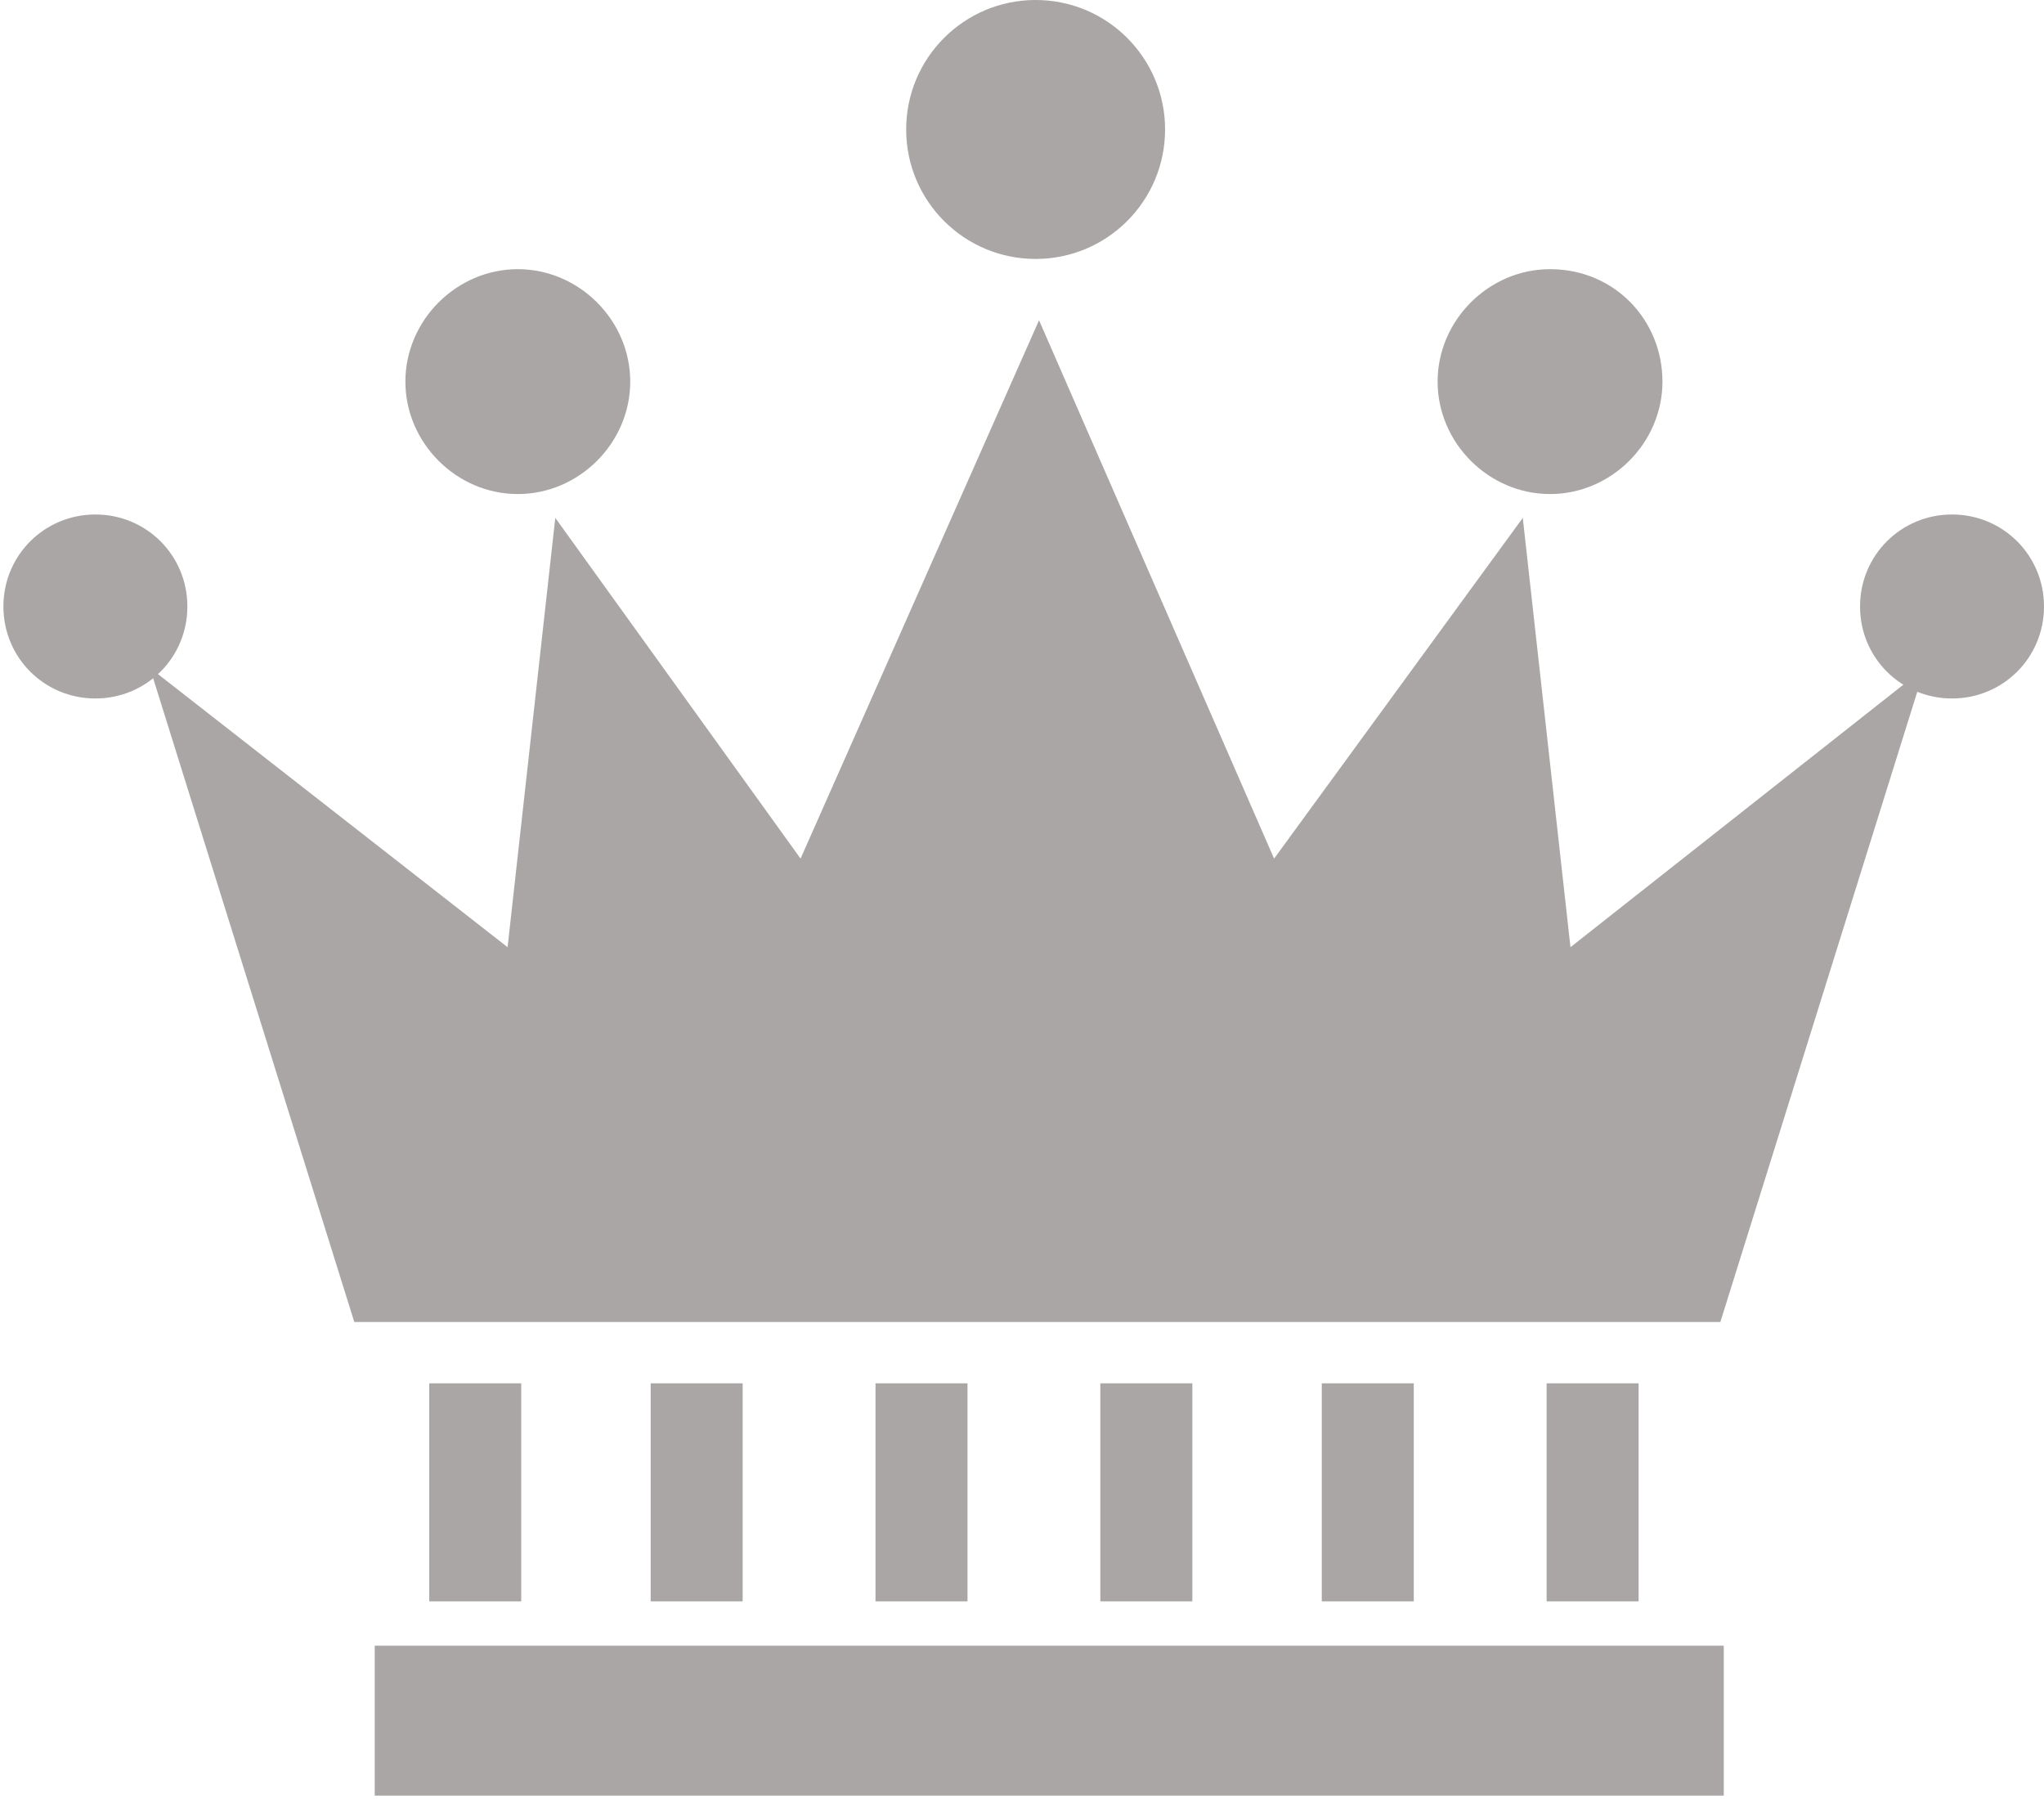
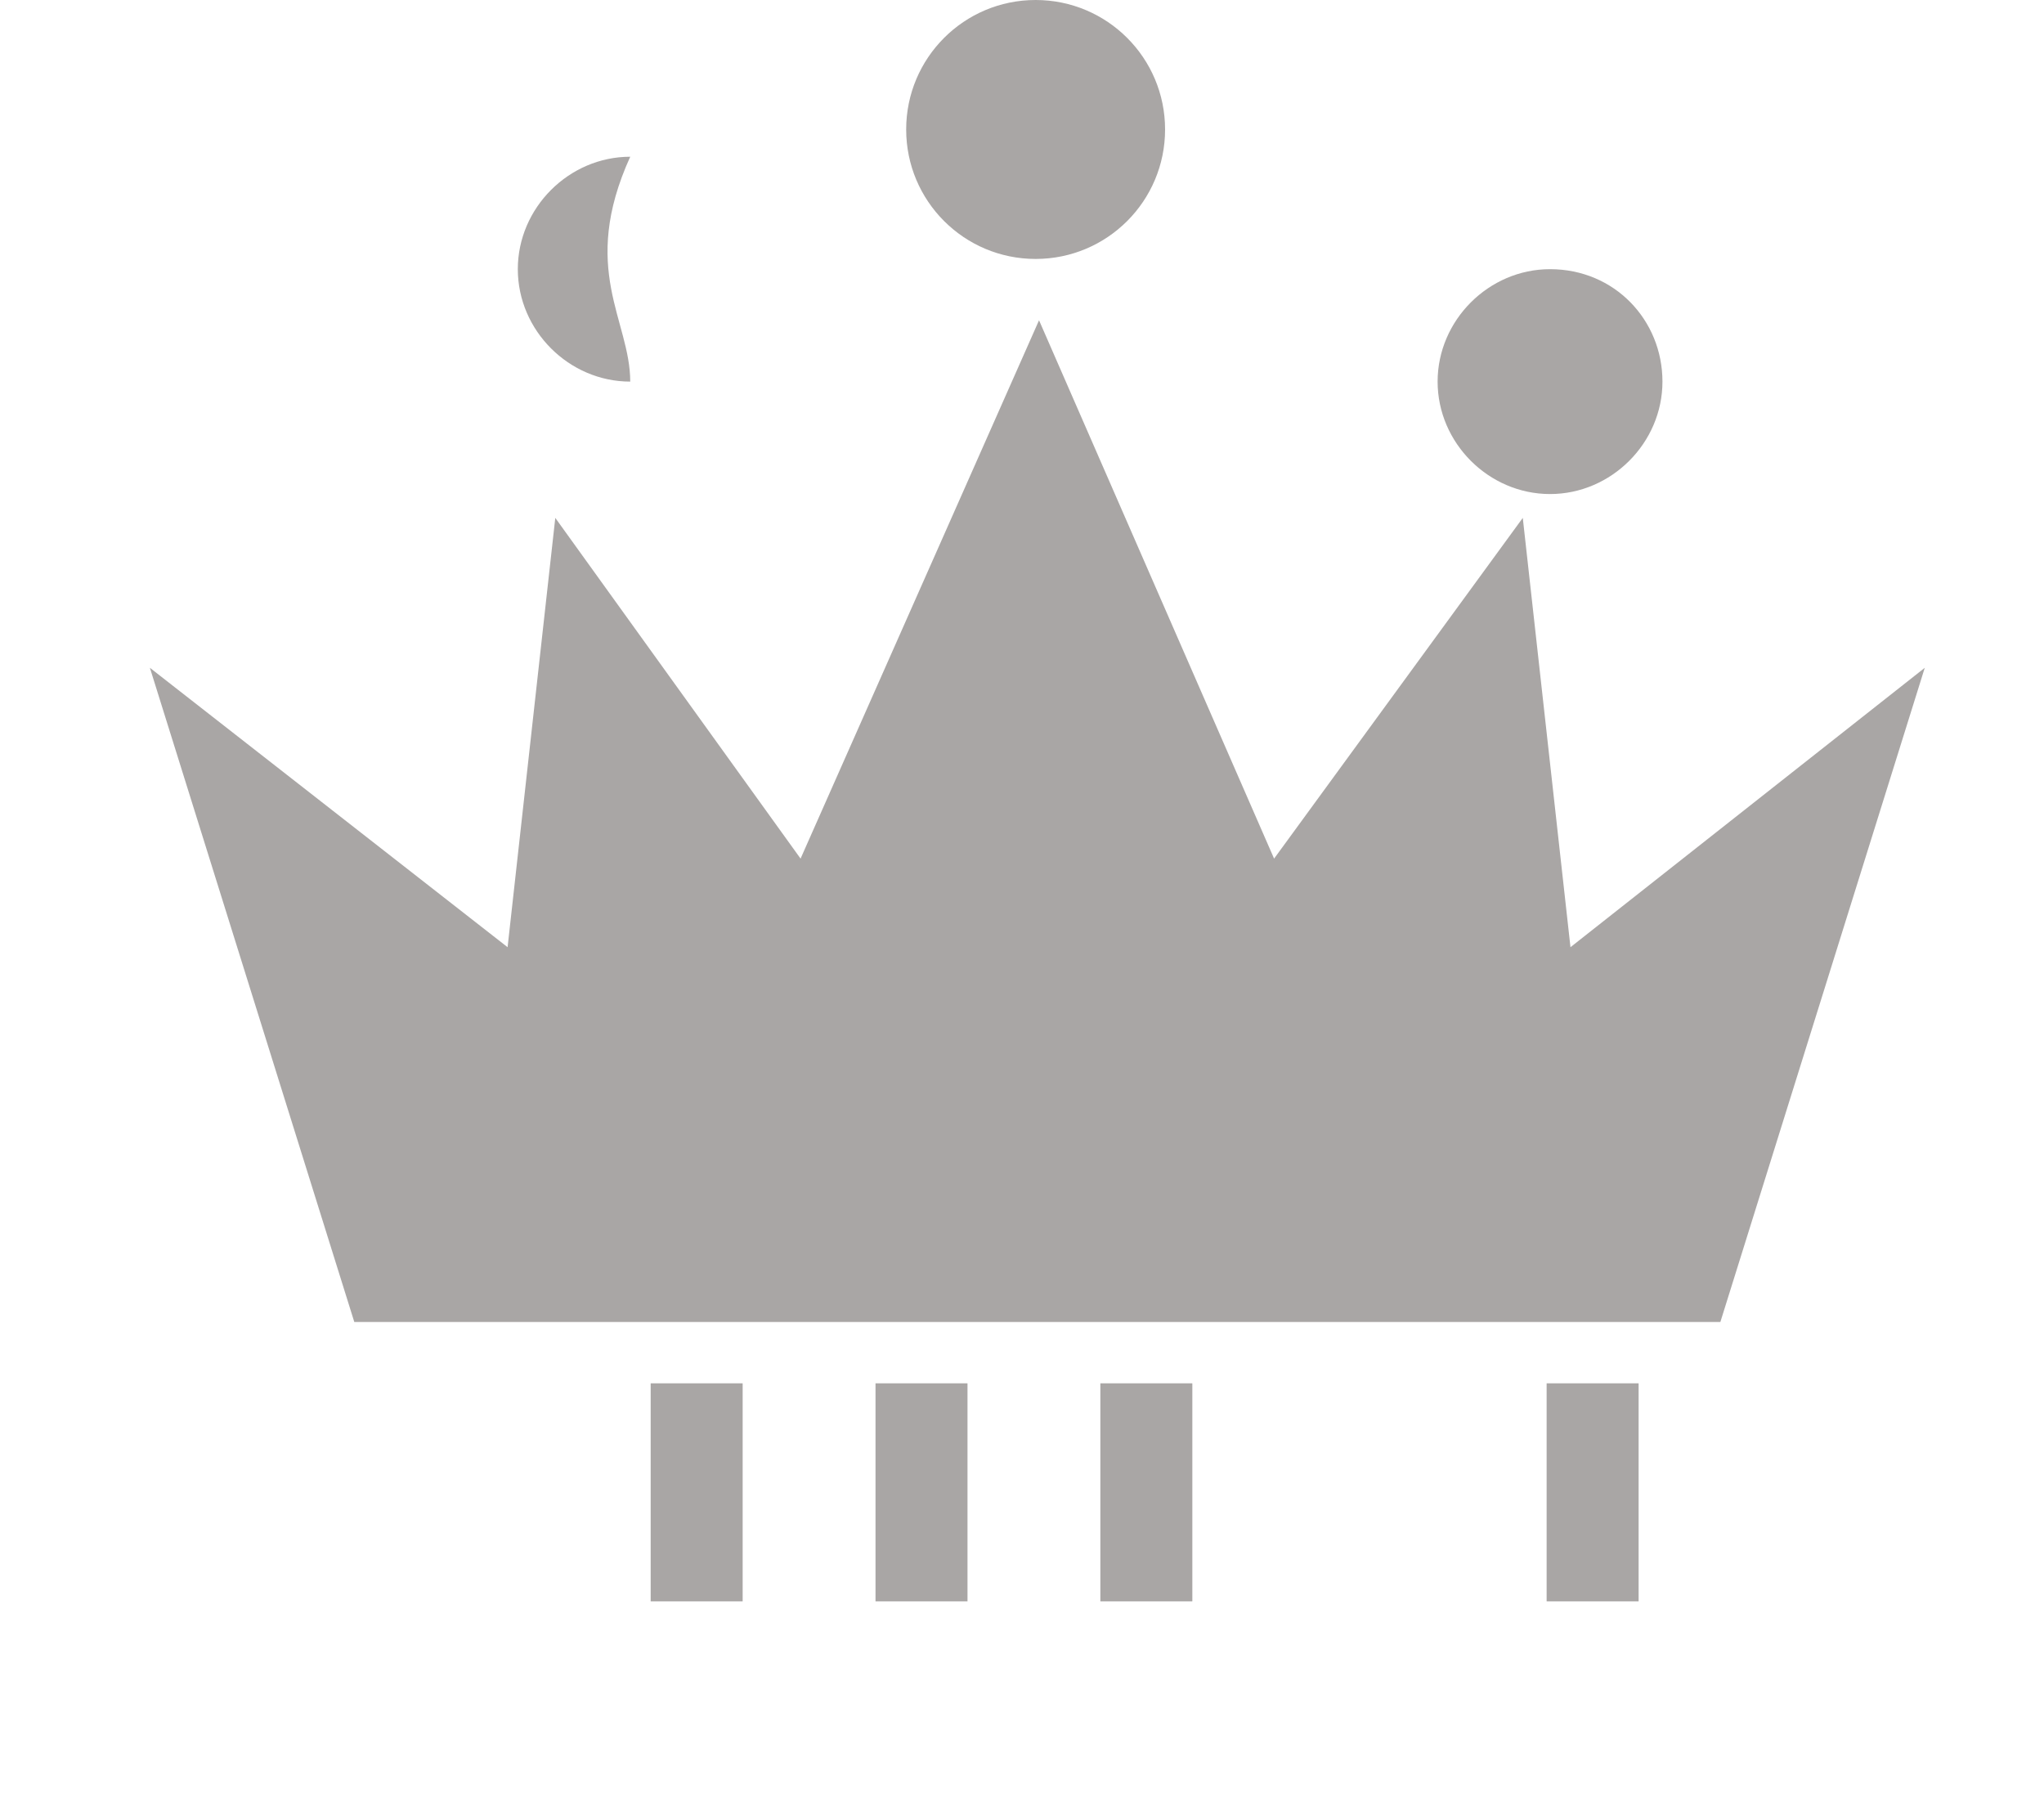
<svg xmlns="http://www.w3.org/2000/svg" version="1.1" id="レイヤー_1" x="0px" y="0px" width="60px" height="52.8px" viewBox="0 0 60 52.8" style="enable-background:new 0 0 60 52.8;" xml:space="preserve">
  <style type="text/css">
	.st0{fill:#A9A6A5;}
</style>
  <g>
    <polygon class="st0" points="50.5,38.8 56.5,19.6 46.1,27.8 44.7,15.2 37.4,25.2 30.5,9.4 23.5,25.2 16.3,15.2 14.9,27.8 4.4,19.6    10.4,38.8  " />
    <path class="st0" d="M34.2,3.8c0,2.1-1.7,3.8-3.8,3.8c-2.1,0-3.8-1.7-3.8-3.8c0-2.1,1.7-3.8,3.8-3.8C32.5,0,34.2,1.7,34.2,3.8z" />
-     <path class="st0" d="M18.5,11.2c0,1.8-1.5,3.3-3.3,3.3c-1.8,0-3.3-1.5-3.3-3.3c0-1.8,1.5-3.3,3.3-3.3C17,7.9,18.5,9.4,18.5,11.2z" />
-     <path class="st0" d="M5.5,17.8c0,1.5-1.2,2.7-2.7,2.7c-1.5,0-2.7-1.2-2.7-2.7c0-1.5,1.2-2.7,2.7-2.7C4.3,15.1,5.5,16.3,5.5,17.8z" />
-     <path class="st0" d="M60,17.8c0,1.5-1.2,2.7-2.7,2.7c-1.5,0-2.7-1.2-2.7-2.7c0-1.5,1.2-2.7,2.7-2.7C58.8,15.1,60,16.3,60,17.8z" />
+     <path class="st0" d="M18.5,11.2c-1.8,0-3.3-1.5-3.3-3.3c0-1.8,1.5-3.3,3.3-3.3C17,7.9,18.5,9.4,18.5,11.2z" />
    <path class="st0" d="M48.8,11.2c0,1.8-1.5,3.3-3.3,3.3c-1.8,0-3.3-1.5-3.3-3.3c0-1.8,1.5-3.3,3.3-3.3C47.4,7.9,48.8,9.4,48.8,11.2z   " />
-     <rect x="12.6" y="40.6" class="st0" width="2.7" height="6.4" />
    <rect x="19.1" y="40.6" class="st0" width="2.7" height="6.4" />
    <rect x="25.7" y="40.6" class="st0" width="2.7" height="6.4" />
    <rect x="32.3" y="40.6" class="st0" width="2.7" height="6.4" />
-     <rect x="38.8" y="40.6" class="st0" width="2.7" height="6.4" />
    <rect x="45.4" y="40.6" class="st0" width="2.7" height="6.4" />
-     <rect x="11" y="48.3" class="st0" width="39.6" height="4.4" />
  </g>
</svg>